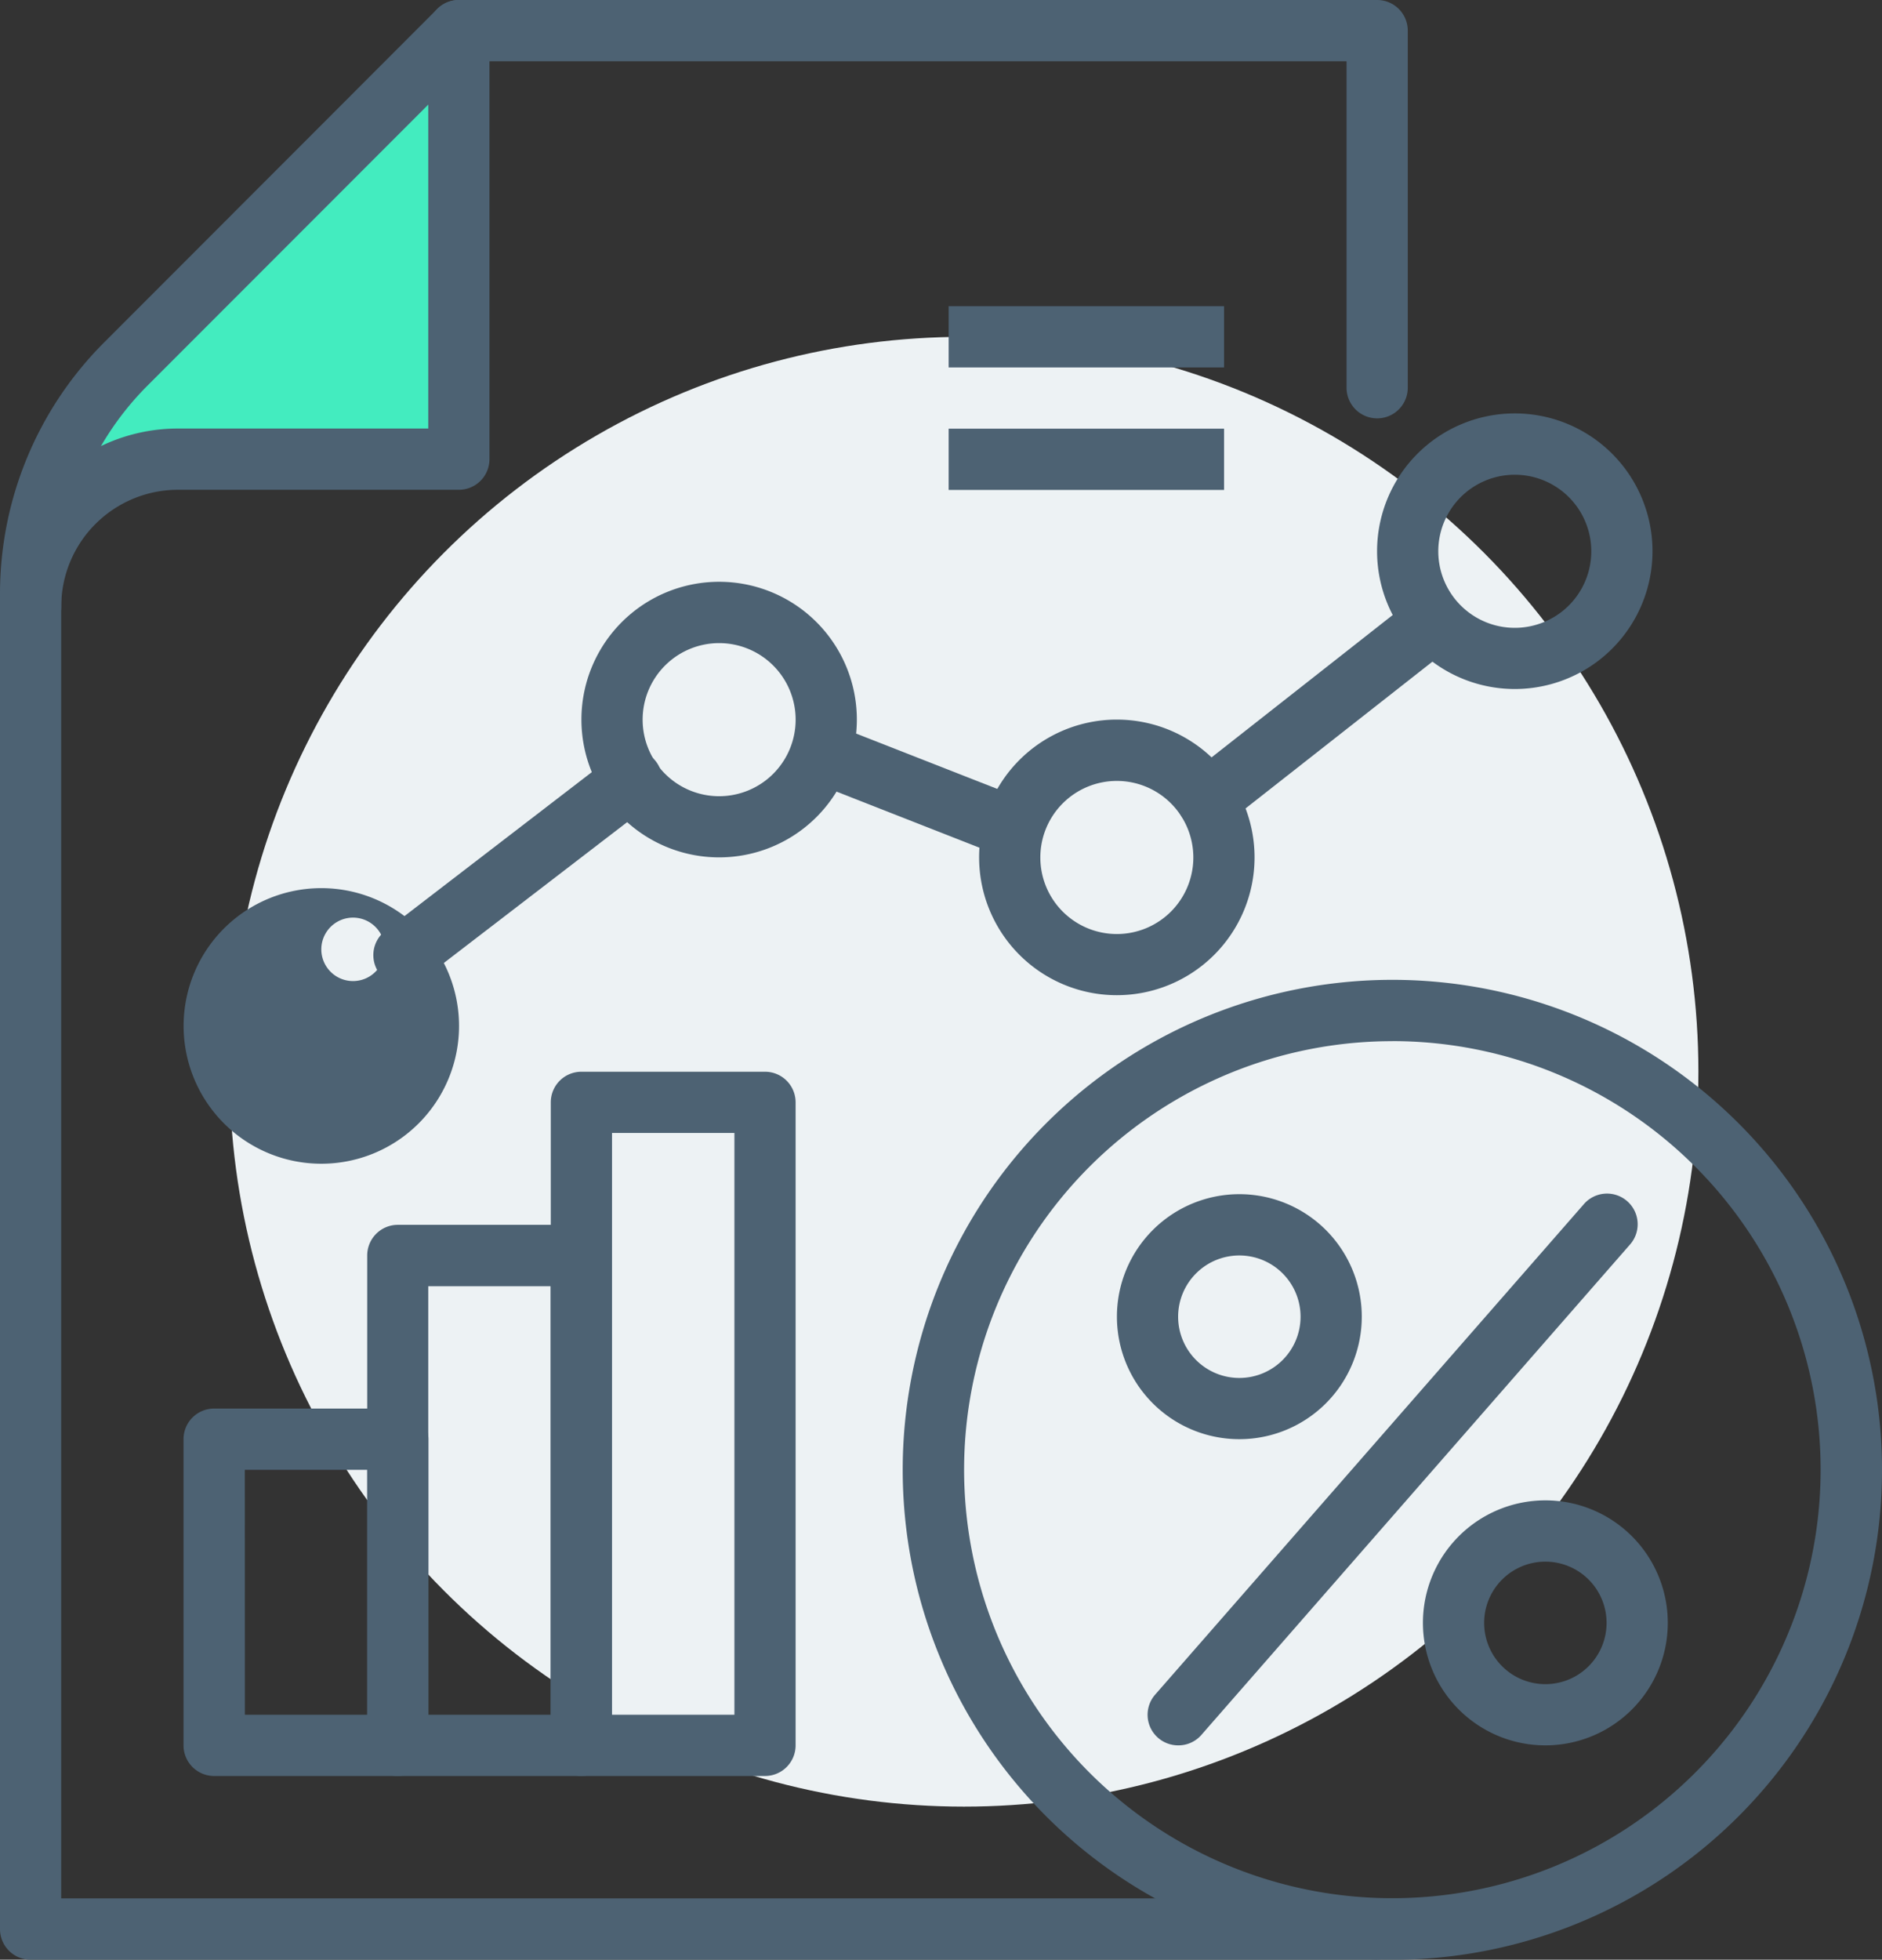
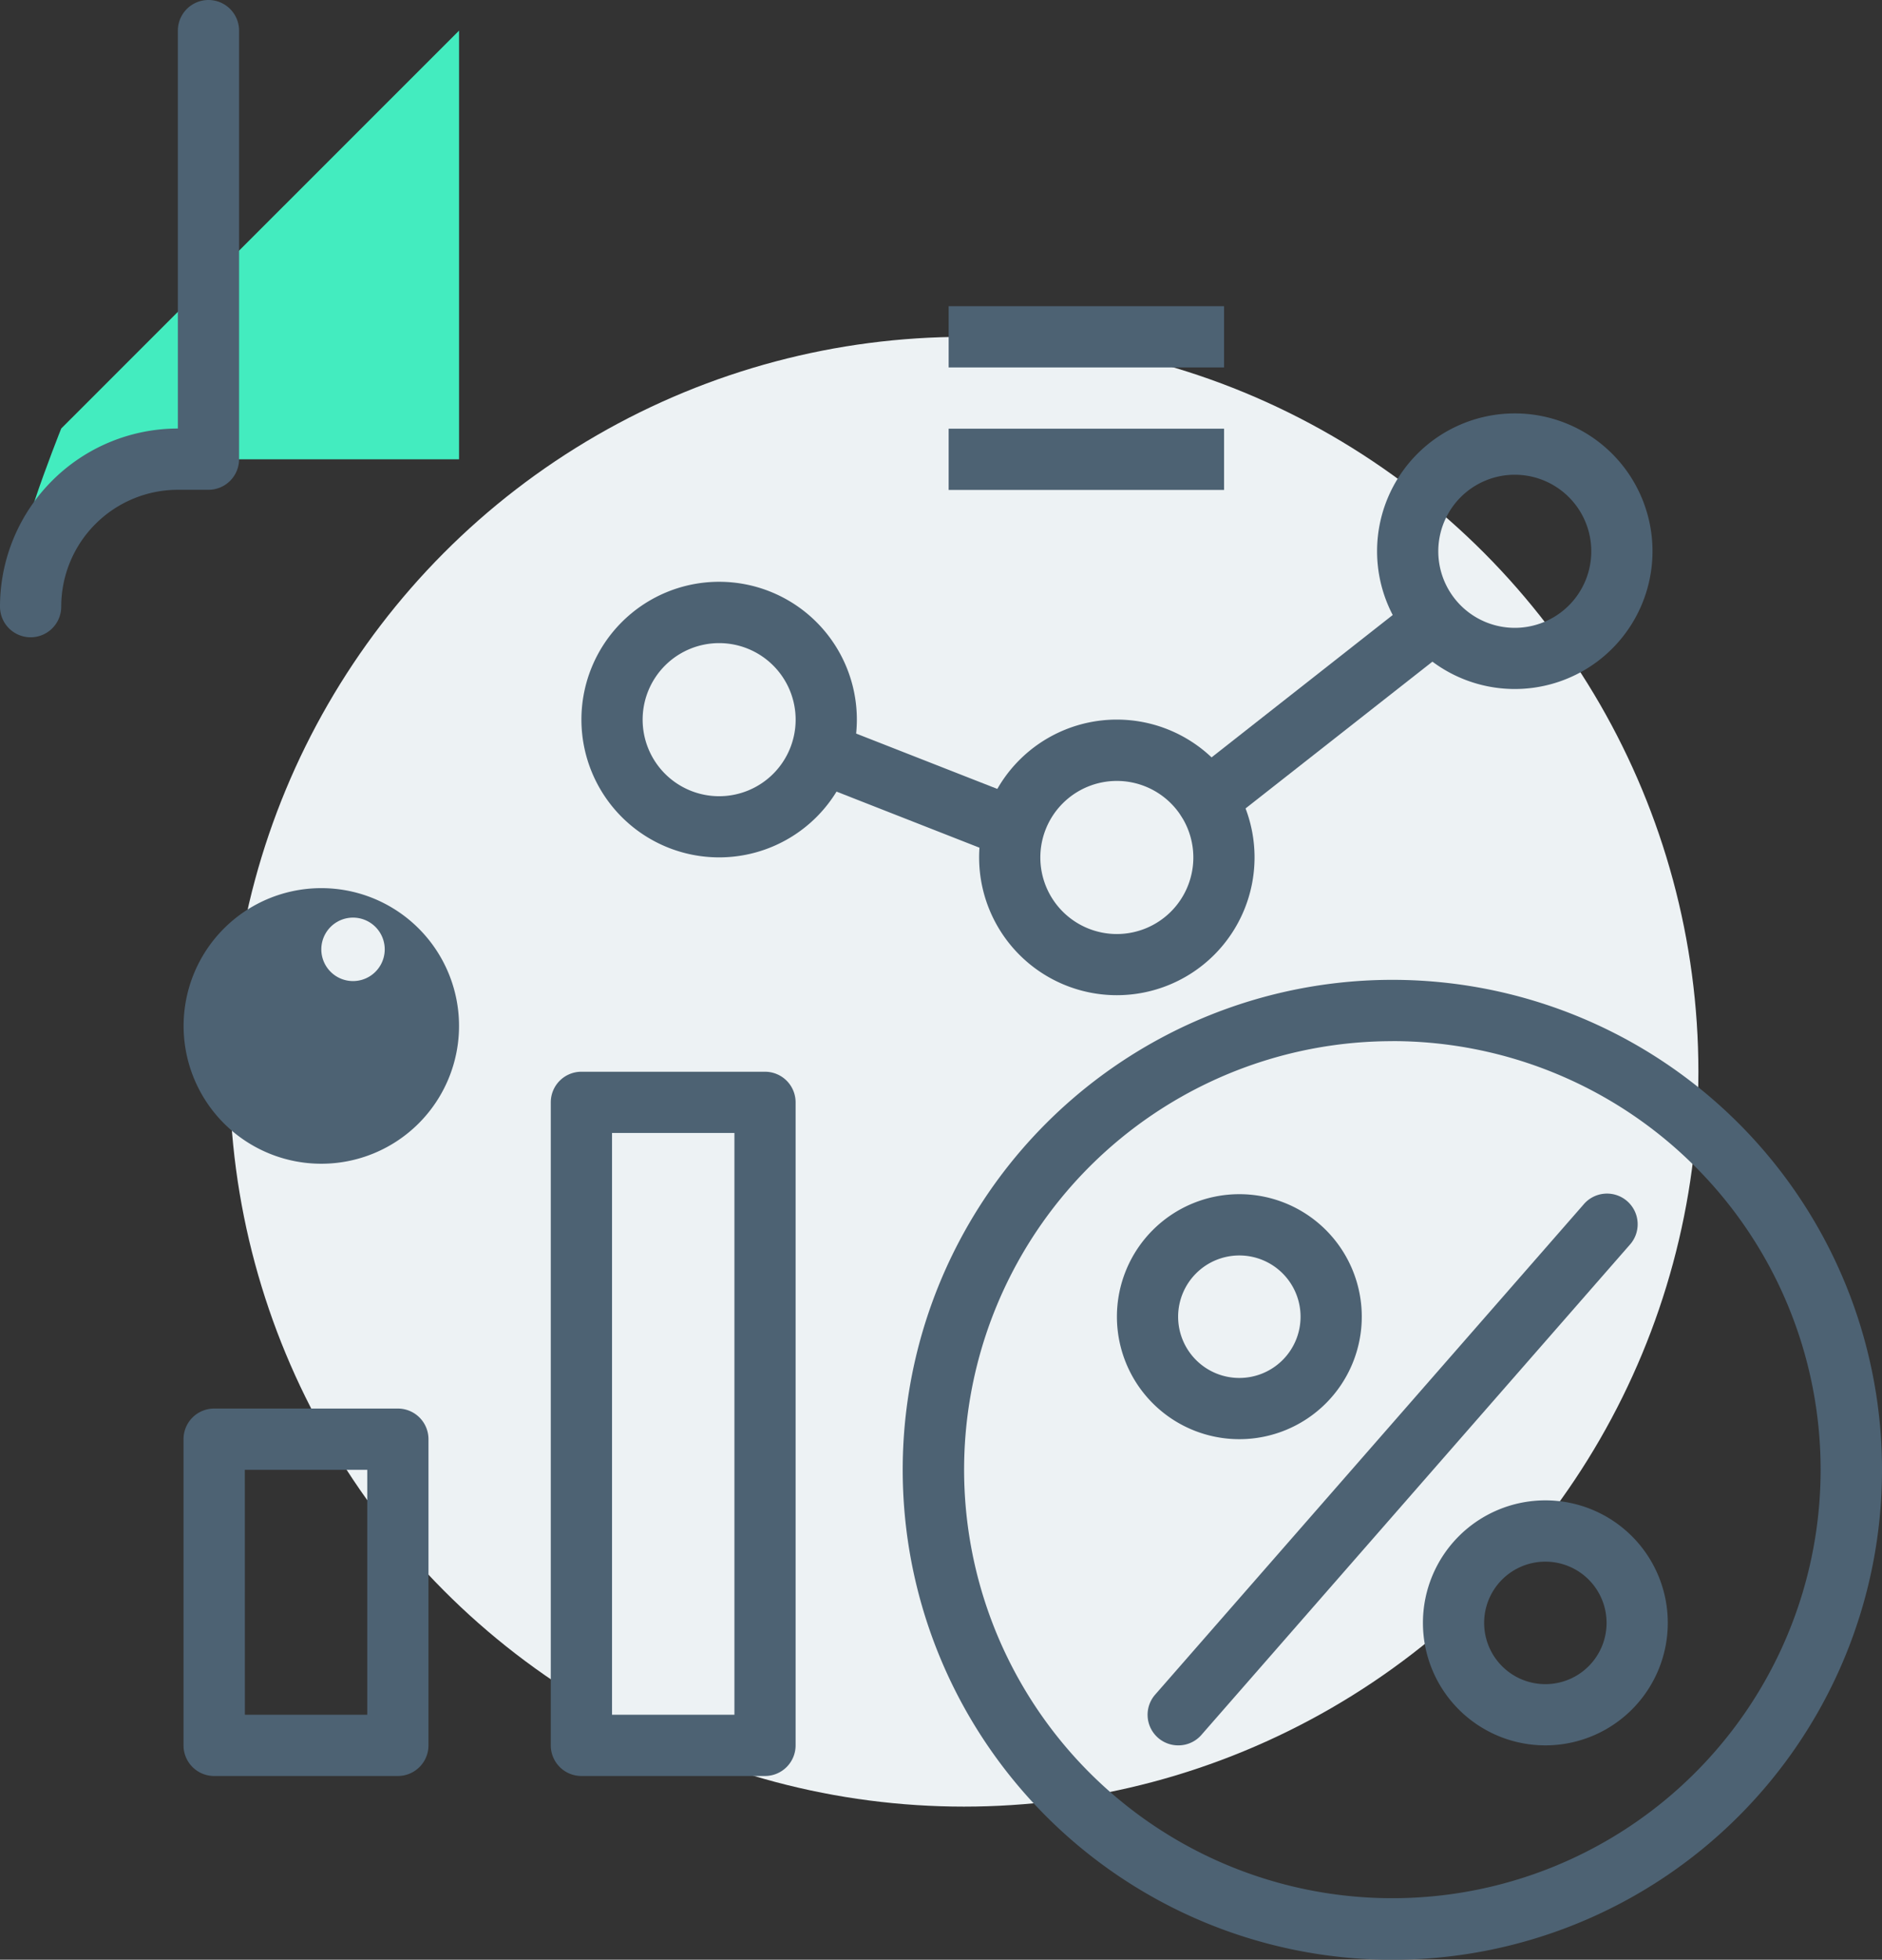
<svg xmlns="http://www.w3.org/2000/svg" id="Layer_1" data-name="Layer 1" width="111.42" height="115.949" viewBox="0 0 111.42 115.949">
  <rect x="0" y="0" width="111.42" height="115.949" fill="#333333" stroke="none" />
  <circle id="Elipse_430" data-name="Elipse 430" cx="43.48" cy="43.48" r="43.48" transform="translate(13.59 19.931)" fill="#edf2f4" />
  <path id="Trazado_13248" data-name="Trazado 13248" d="M31.121,7.29,7.568,30.832S3.944,39.9,5.756,38.088l5.434-5.434H31.121Z" transform="translate(-3.944 -5.478)" fill="#43ecbf" />
-   <path id="Trazado_13249" data-name="Trazado 13249" d="M81.532,115.949H1.812A1.812,1.812,0,0,1,0,114.137V35.193A21.024,21.024,0,0,1,6.2,20.226L25.886.532A1.807,1.807,0,0,1,27.166,0H81.532a1.812,1.812,0,0,1,1.812,1.812V22.941a1.812,1.812,0,1,1-3.624,0V3.624h-51.8L8.759,22.789a17.425,17.425,0,0,0-5.136,12.4v77.132H81.532a1.812,1.812,0,1,1,0,3.624Z" transform="translate(0 0)" fill="#4d6273" />
-   <path id="Trazado_13250" data-name="Trazado 13250" d="M1.812,37.706A1.812,1.812,0,0,1,0,35.894,10.539,10.539,0,0,1,10.53,25.354H25.354V1.812a1.812,1.812,0,1,1,3.624,0V27.167a1.812,1.812,0,0,1-1.812,1.812H10.53a6.913,6.913,0,0,0-6.905,6.915,1.812,1.812,0,0,1-1.812,1.812Z" transform="translate(0 0)" fill="#4d6273" />
+   <path id="Trazado_13250" data-name="Trazado 13250" d="M1.812,37.706A1.812,1.812,0,0,1,0,35.894,10.539,10.539,0,0,1,10.53,25.354V1.812a1.812,1.812,0,1,1,3.624,0V27.167a1.812,1.812,0,0,1-1.812,1.812H10.53a6.913,6.913,0,0,0-6.905,6.915,1.812,1.812,0,0,1-1.812,1.812Z" transform="translate(0 0)" fill="#4d6273" />
  <rect id="Rectángulo_72" data-name="Rectángulo 72" width="16.306" height="3.624" transform="translate(56.163 18.116)" fill="#4d6273" />
  <rect id="Rectángulo_73" data-name="Rectángulo 73" width="16.306" height="3.624" transform="translate(56.163 25.364)" fill="#4d6273" />
-   <path id="Trazado_13251" data-name="Trazado 13251" d="M90.714,192.445a1.812,1.812,0,0,1-1.1-3.249l13.453-10.331a1.811,1.811,0,1,1,2.207,2.871L91.817,192.067A1.8,1.8,0,0,1,90.714,192.445Z" transform="translate(-66.803 -134.122)" fill="#4d6273" />
  <path id="Trazado_13252" data-name="Trazado 13252" d="M51.883,227.706a8.153,8.153,0,1,1,8.153-8.153A8.153,8.153,0,0,1,51.883,227.706Zm0-12.677a1.877,1.877,0,1,0,0-.015Z" transform="translate(-32.86 -158.852)" fill="#4d6273" />
  <path id="Trazado_13253" data-name="Trazado 13253" d="M201.76,180.074a1.815,1.815,0,0,1-.661-.127l-11.012-4.318a1.811,1.811,0,0,1,1.325-3.371l11.009,4.315a1.812,1.812,0,0,1-.661,3.5Z" transform="translate(-141.973 -129.345)" fill="#4d6273" />
  <path id="Trazado_13254" data-name="Trazado 13254" d="M282.048,155.028a1.812,1.812,0,0,1-1.121-3.231l13.388-10.515a1.812,1.812,0,0,1,2.237,2.849l-13.388,10.51a1.8,1.8,0,0,1-1.116.388Z" transform="translate(-210.581 -105.9)" fill="#4d6273" />
  <path id="Trazado_13255" data-name="Trazado 13255" d="M146.633,154.786a8.153,8.153,0,1,1,8.153-8.153A8.153,8.153,0,0,1,146.633,154.786Zm0-12.677a4.529,4.529,0,1,0,4.529,4.529,4.529,4.529,0,0,0-4.529-4.529Z" transform="translate(-104.058 -104.058)" fill="#4d6273" />
  <path id="Trazado_13256" data-name="Trazado 13256" d="M241.353,187.586a8.153,8.153,0,1,1,8.153-8.153,8.153,8.153,0,0,1-8.153,8.153Zm0-12.677a4.529,4.529,0,1,0,4.529,4.529,4.529,4.529,0,0,0-4.529-4.529Z" transform="translate(-175.233 -128.704)" fill="#4d6273" />
  <path id="Trazado_13257" data-name="Trazado 13257" d="M336.133,114.706a8.153,8.153,0,1,1,8.153-8.153A8.153,8.153,0,0,1,336.133,114.706Zm0-12.677a4.529,4.529,0,1,0,4.529,4.522A4.529,4.529,0,0,0,336.133,102.029Z" transform="translate(-246.453 -73.94)" fill="#4d6273" />
  <path id="Trazado_13258" data-name="Trazado 13258" d="M56.4,357.01H45.522A1.812,1.812,0,0,1,43.71,355.2V337.082a1.812,1.812,0,0,1,1.812-1.812H56.4a1.812,1.812,0,0,1,1.812,1.812V355.2A1.812,1.812,0,0,1,56.4,357.01Zm-9.058-3.624h7.246V338.894H47.339Z" transform="translate(-32.845 -251.931)" fill="#4d6273" />
-   <path id="Trazado_13259" data-name="Trazado 13259" d="M100.142,324.15H89.272a1.812,1.812,0,0,1-1.812-1.812V293.352a1.812,1.812,0,0,1,1.812-1.812h10.87a1.812,1.812,0,0,1,1.812,1.812v28.986A1.812,1.812,0,0,1,100.142,324.15Zm-9.068-3.624H98.32V295.172H91.074Z" transform="translate(-65.72 -219.071)" fill="#4d6273" />
  <path id="Trazado_13260" data-name="Trazado 13260" d="M143.872,296.768H133a1.812,1.812,0,0,1-1.812-1.812V256.91A1.81,1.81,0,0,1,133,255.1h10.87a1.81,1.81,0,0,1,1.812,1.81v38.047A1.812,1.812,0,0,1,143.872,296.768Zm-9.058-3.624h7.246V258.722h-7.246Z" transform="translate(-98.58 -191.689)" fill="#4d6273" />
  <path id="Trazado_13261" data-name="Trazado 13261" d="M273.268,298.737a7.248,7.248,0,1,1,7.248-7.248A7.248,7.248,0,0,1,273.268,298.737Zm0-10.87a3.624,3.624,0,1,0,3.624,3.622A3.624,3.624,0,0,0,273.268,287.867Z" transform="translate(-199.895 -213.586)" fill="#4d6273" />
  <path id="Trazado_13262" data-name="Trazado 13262" d="M275.127,316.853a1.81,1.81,0,0,1-1.365-3l25.354-28.989a1.815,1.815,0,1,1,2.734,2.386l-25.362,29A1.8,1.8,0,0,1,275.127,316.853Z" transform="translate(-205.375 -213.586)" fill="#4d6273" />
  <path id="Trazado_13263" data-name="Trazado 13263" d="M346.151,371.617a7.248,7.248,0,1,1,7.246-7.247A7.248,7.248,0,0,1,346.151,371.617Zm0-10.87a3.624,3.624,0,1,0,3.622,3.623A3.624,3.624,0,0,0,346.151,360.747Z" transform="translate(-254.659 -268.35)" fill="#4d6273" />
  <path id="Trazado_13264" data-name="Trazado 13264" d="M243.989,291.2a28.989,28.989,0,1,1,28.989-28.988A28.989,28.989,0,0,1,243.989,291.2Zm0-54.35A25.354,25.354,0,1,0,269.343,262.2,25.354,25.354,0,0,0,243.989,236.847Z" transform="translate(-161.557 -175.248)" fill="#4d6273" />
</svg>